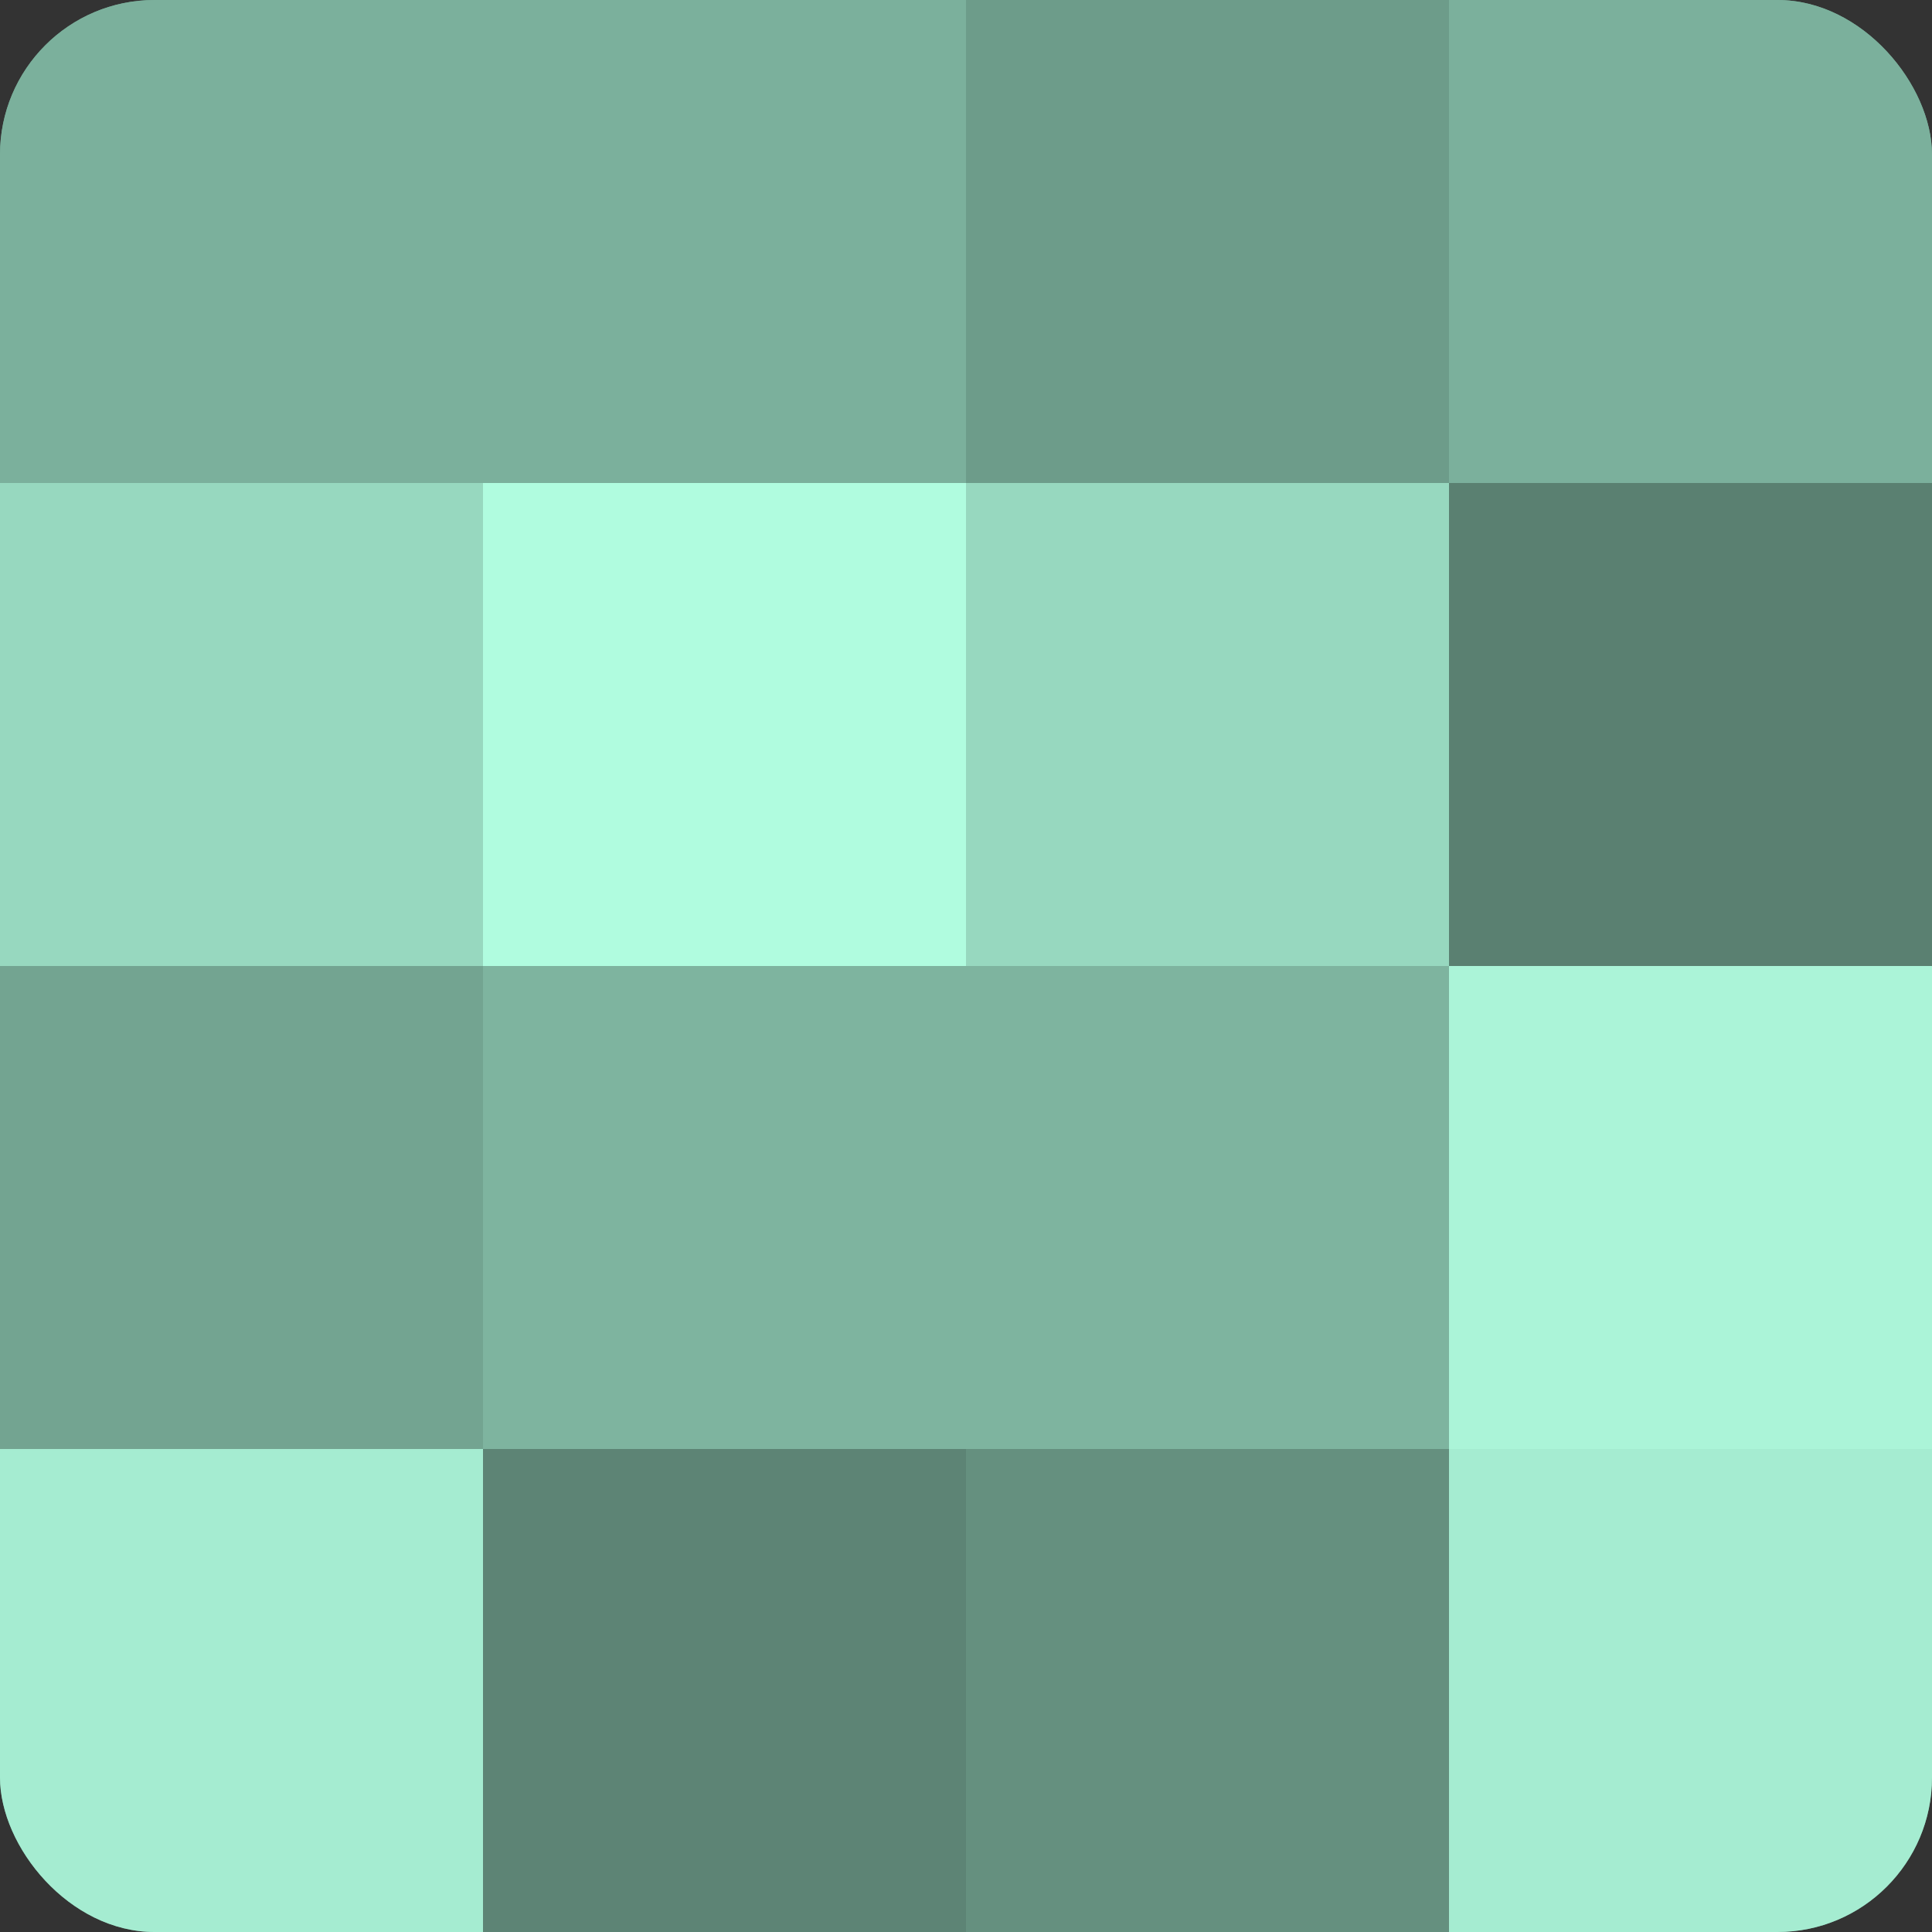
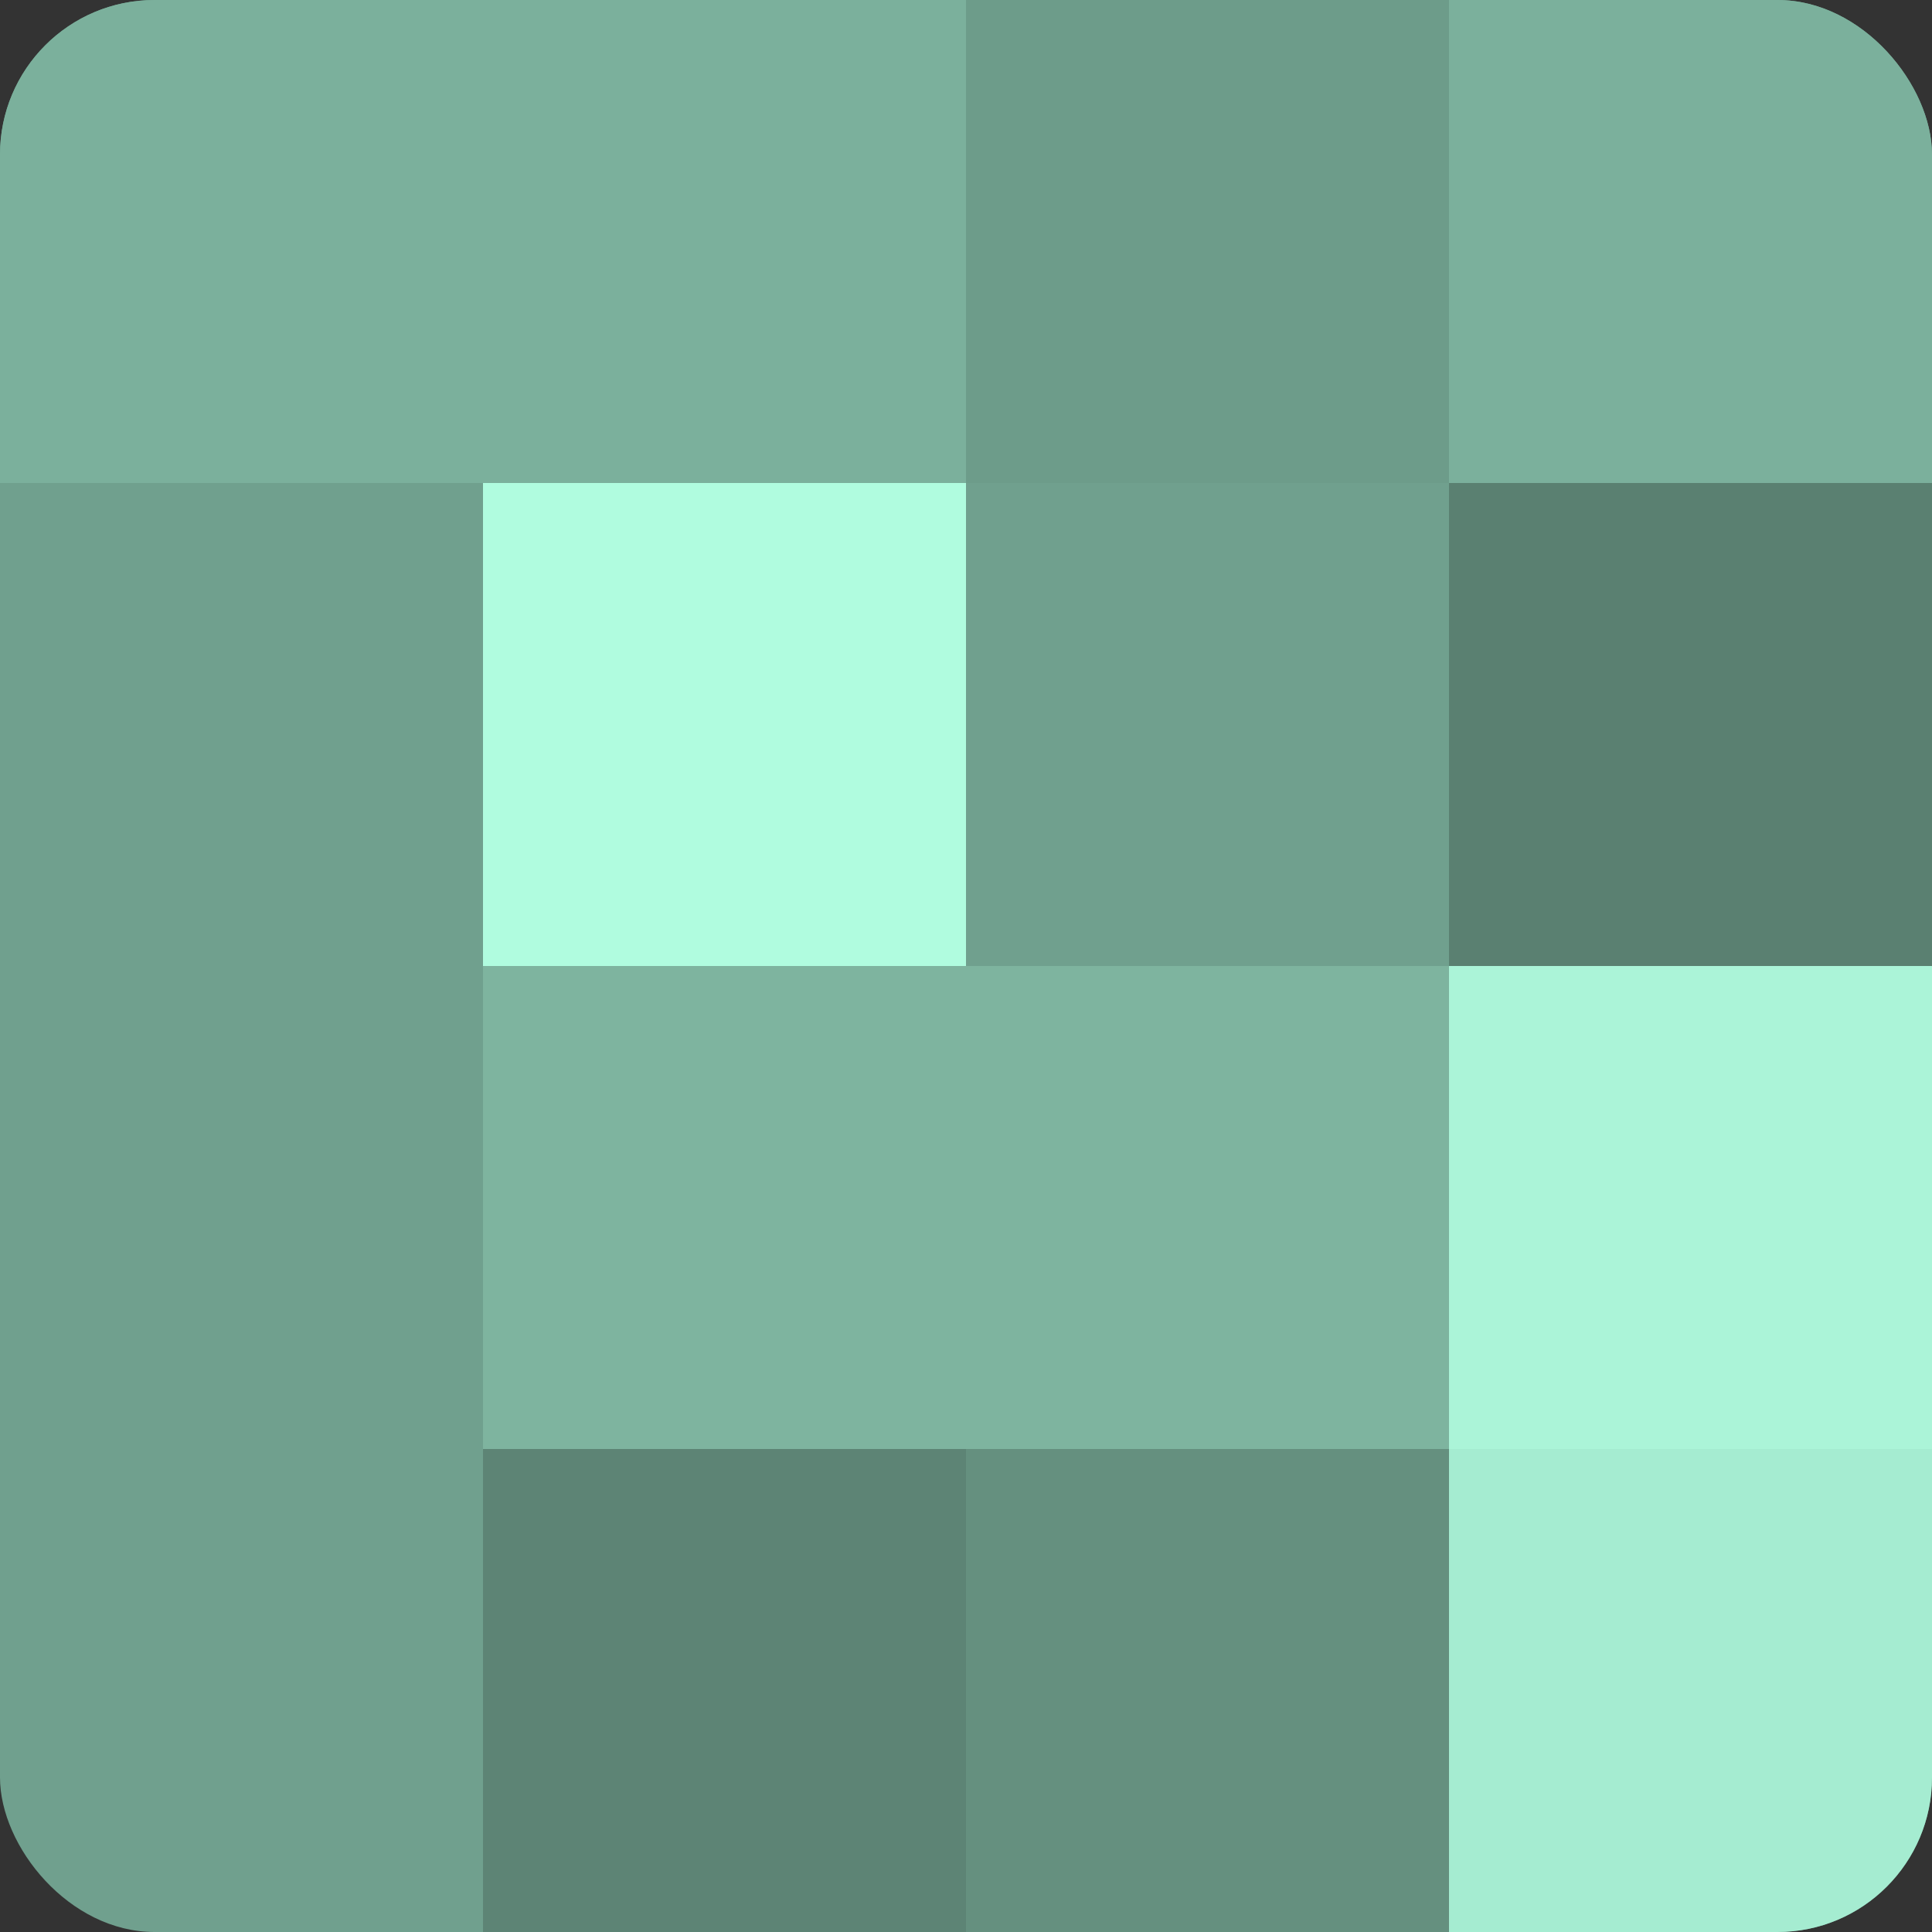
<svg xmlns="http://www.w3.org/2000/svg" width="80" height="80" viewBox="0 0 100 100" preserveAspectRatio="xMidYMid meet">
  <rect x="0" y="0" width="100" height="100" fill="#333333" stroke="none" />
  <defs>
    <clipPath id="c" width="100" height="100">
      <rect width="100" height="100" rx="8" ry="8" />
    </clipPath>
  </defs>
  <g clip-path="url(#c)">
    <rect width="100" height="100" fill="#70a08e" />
    <rect width="25" height="25" fill="#7bb09c" />
-     <rect y="25" width="25" height="25" fill="#97d8bf" />
-     <rect y="50" width="25" height="25" fill="#73a491" />
-     <rect y="75" width="25" height="25" fill="#a5ecd1" />
    <rect x="25" width="25" height="25" fill="#7bb09c" />
    <rect x="25" y="25" width="25" height="25" fill="#b0fcdf" />
    <rect x="25" y="50" width="25" height="25" fill="#7eb49f" />
    <rect x="25" y="75" width="25" height="25" fill="#5d8475" />
    <rect x="50" width="25" height="25" fill="#6d9c8a" />
-     <rect x="50" y="25" width="25" height="25" fill="#97d8bf" />
    <rect x="50" y="50" width="25" height="25" fill="#7eb49f" />
    <rect x="50" y="75" width="25" height="25" fill="#65907f" />
    <rect x="75" width="25" height="25" fill="#7bb09c" />
    <rect x="75" y="25" width="25" height="25" fill="#5a8071" />
    <rect x="75" y="50" width="25" height="25" fill="#abf4d8" />
    <rect x="75" y="75" width="25" height="25" fill="#a5ecd1" />
  </g>
</svg>